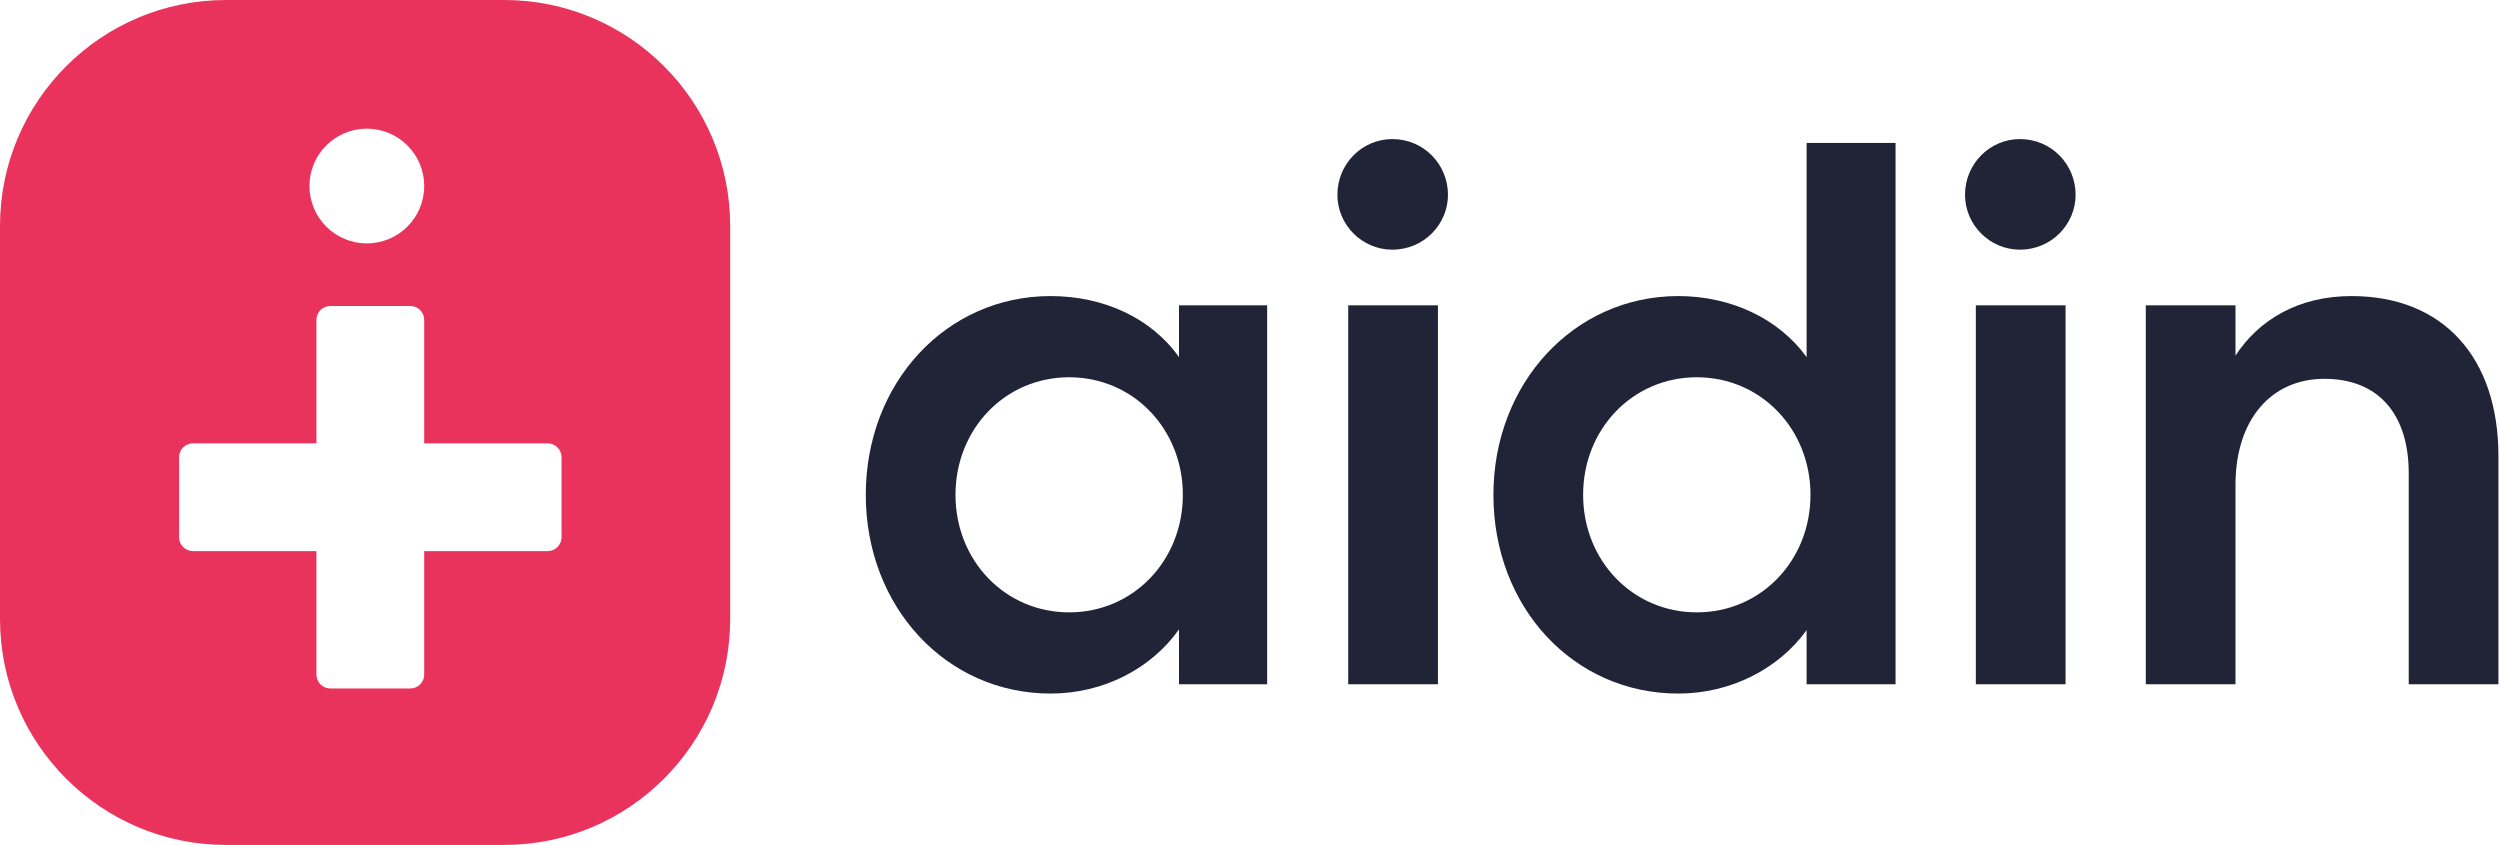
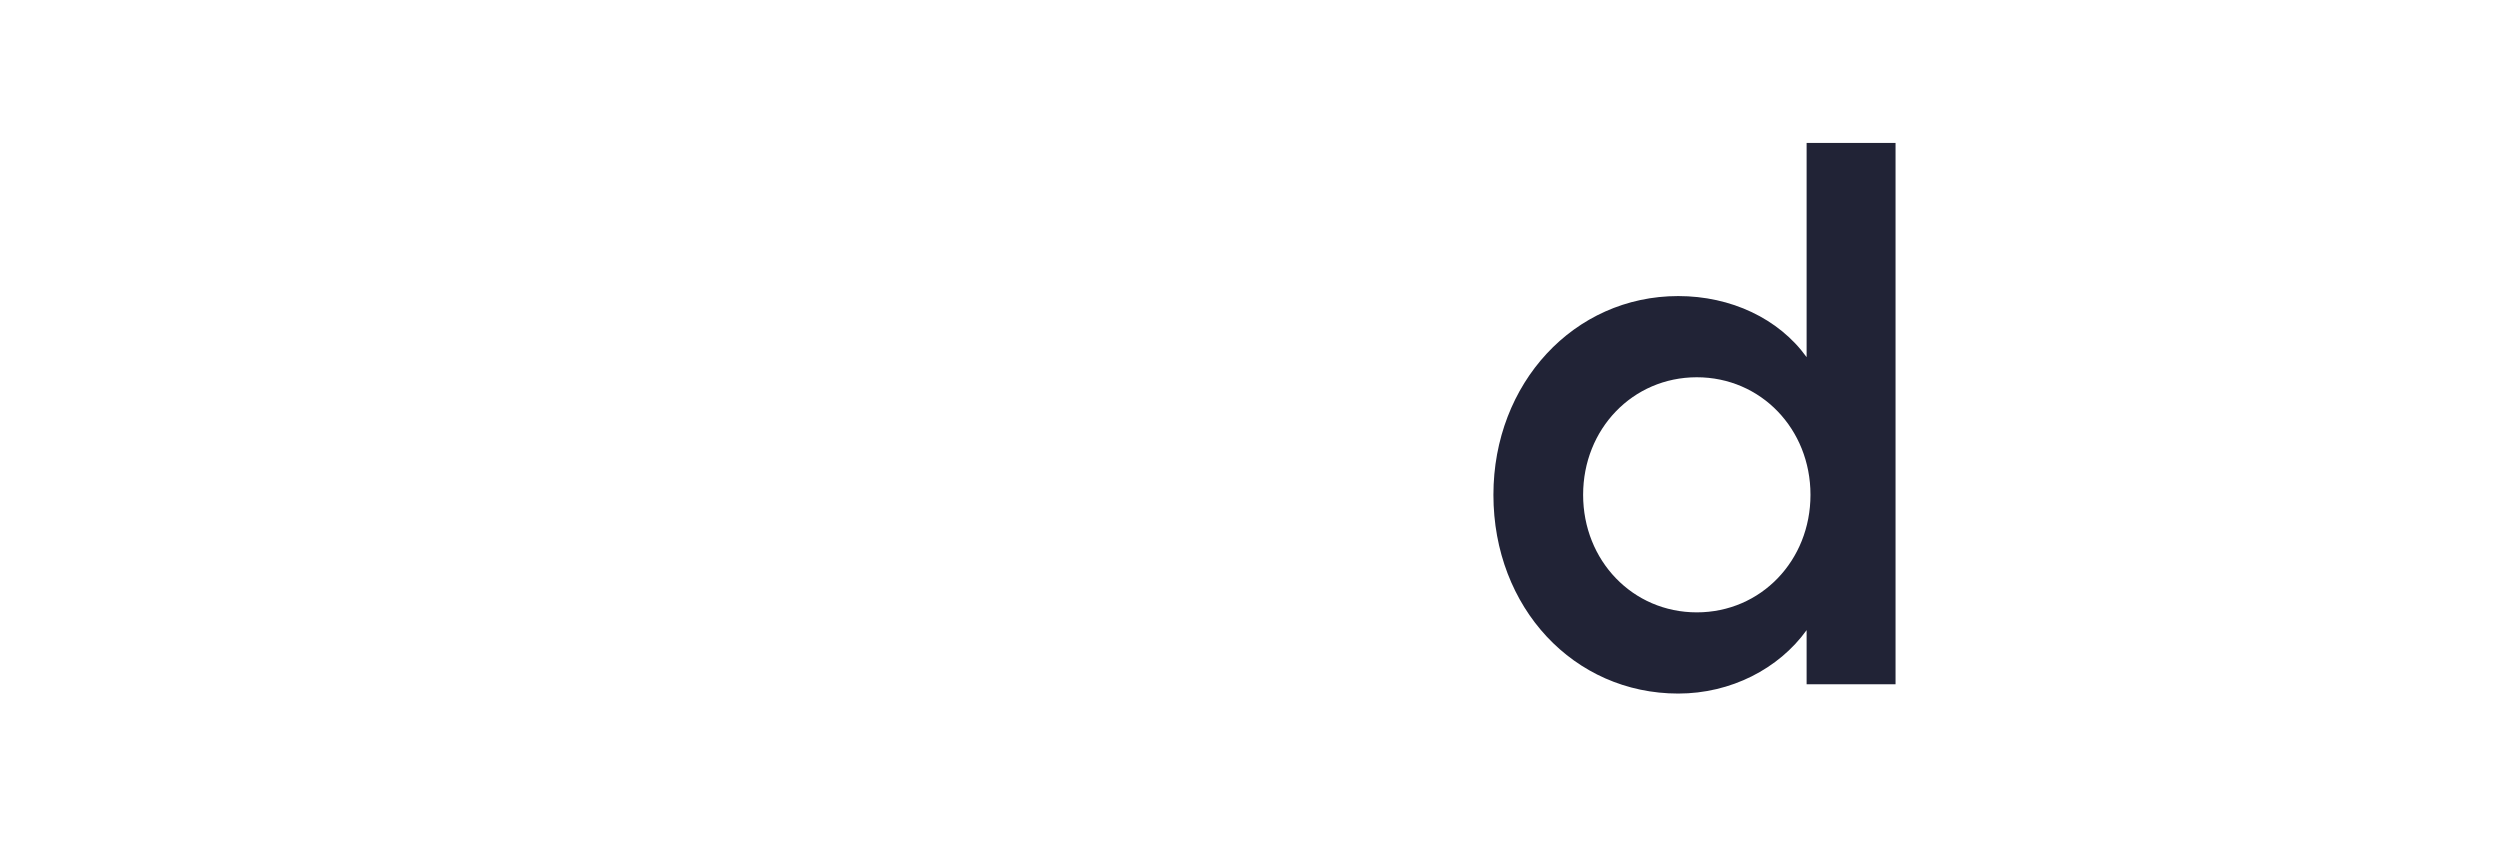
<svg xmlns="http://www.w3.org/2000/svg" width="719" height="243" viewBox="0 0 719 243" fill="none">
-   <path d="M642.93 139.417V196.798H617.131V87.818H642.93V102.274C649.603 92.044 660.945 85.149 676.292 85.149C702.758 85.149 718.549 102.942 718.549 131.188V196.798H692.75V136.081C692.75 119.177 684.076 108.947 668.507 108.947C653.161 108.947 642.93 120.734 642.93 139.417Z" fill="#212336" />
-   <path d="M594.053 196.798H568.253V87.818H594.053V196.798ZM596.944 56.013C596.944 64.465 590.049 71.804 580.931 71.804C572.257 71.804 565.14 64.687 565.14 56.013C565.14 47.117 572.257 40 580.931 40C590.049 40 596.944 47.34 596.944 56.013Z" fill="#212336" />
  <path d="M545.159 196.798H519.582V181.23C511.576 192.35 497.786 199.467 482.663 199.467C452.637 199.467 429.507 174.78 429.507 142.308C429.507 110.281 452.637 85.149 482.663 85.149C497.786 85.149 511.576 91.599 519.582 102.719V41.112H545.159V196.798ZM455.306 142.308C455.306 161.213 469.54 176.114 488 176.114C506.46 176.114 520.694 161.213 520.694 142.308C520.694 123.403 506.46 108.502 488 108.502C469.54 108.502 455.306 123.403 455.306 142.308Z" fill="#212336" />
-   <path d="M413.546 196.798H387.747V87.818H413.546V196.798ZM416.437 56.013C416.437 64.465 409.543 71.804 400.424 71.804C391.75 71.804 384.633 64.687 384.633 56.013C384.633 47.117 391.75 40 400.424 40C409.543 40 416.437 47.34 416.437 56.013Z" fill="#212336" />
-   <path d="M339.076 87.818H364.43V196.798H339.076V181.007C331.069 192.35 317.279 199.467 302.156 199.467C272.131 199.467 249 174.557 249 142.308C249 110.059 272.131 85.149 302.156 85.149C317.279 85.149 331.069 91.376 339.076 102.719V87.818ZM274.799 142.308C274.799 161.213 289.034 176.114 307.493 176.114C325.953 176.114 340.188 161.213 340.188 142.308C340.188 123.403 325.953 108.502 307.493 108.502C289.034 108.502 274.799 123.403 274.799 142.308Z" fill="#212336" />
-   <path d="M145 0C180.899 1.28852e-06 210 29.102 210 65V178C210 213.899 180.899 243 145 243H65C29.102 243 0 213.899 0 178V65C2.54516e-06 29.102 29.102 1.28852e-06 65 0H145ZM95 88C92.791 88 91 89.791 91 92V127.5H55.5C53.291 127.5 51.5 129.291 51.5 131.5V154.5C51.5 156.709 53.291 158.5 55.5 158.5H91V194C91 196.209 92.791 198 95 198H118C120.209 198 122 196.209 122 194V158.5H157.5C159.709 158.5 161.5 156.709 161.5 154.5V131.5C161.5 129.291 159.709 127.5 157.5 127.5H122V92C122 89.791 120.209 88 118 88H95ZM105.5 37C96.387 37 89 44.387 89 53.5C89 62.613 96.387 70 105.5 70C114.613 70 122 62.613 122 53.5C122 44.387 114.613 37 105.5 37Z" fill="#EA335C" />
</svg>